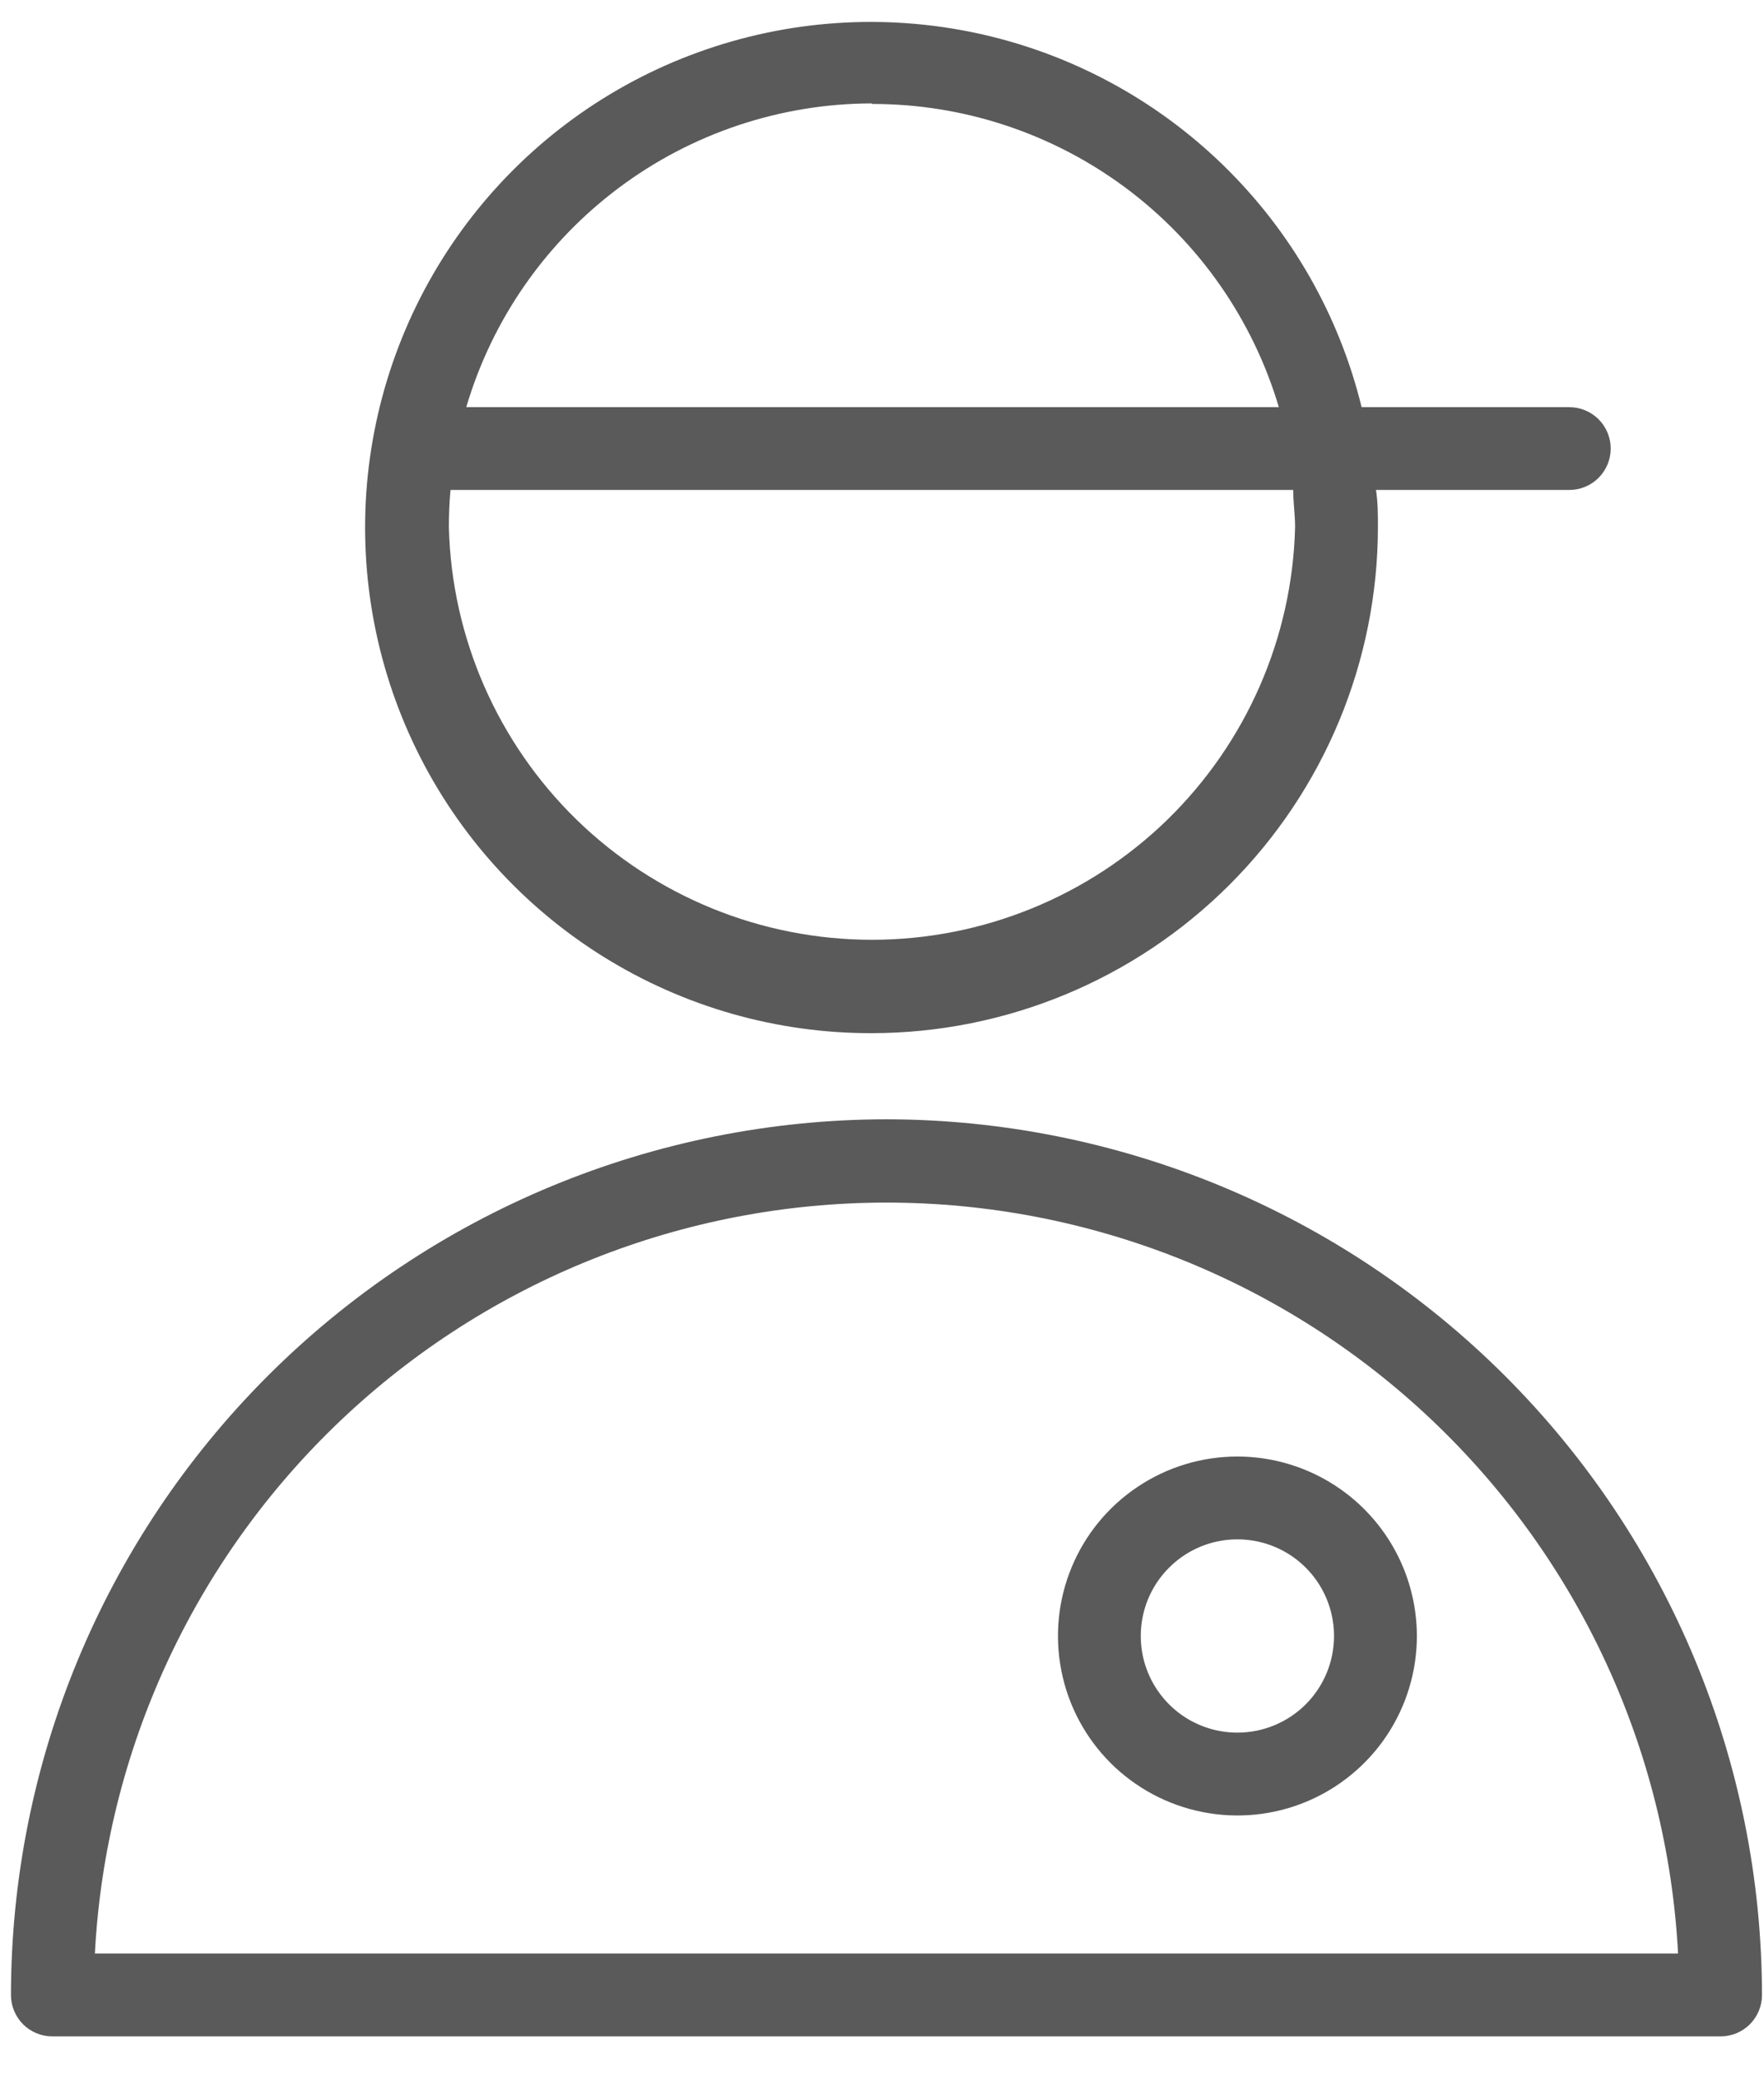
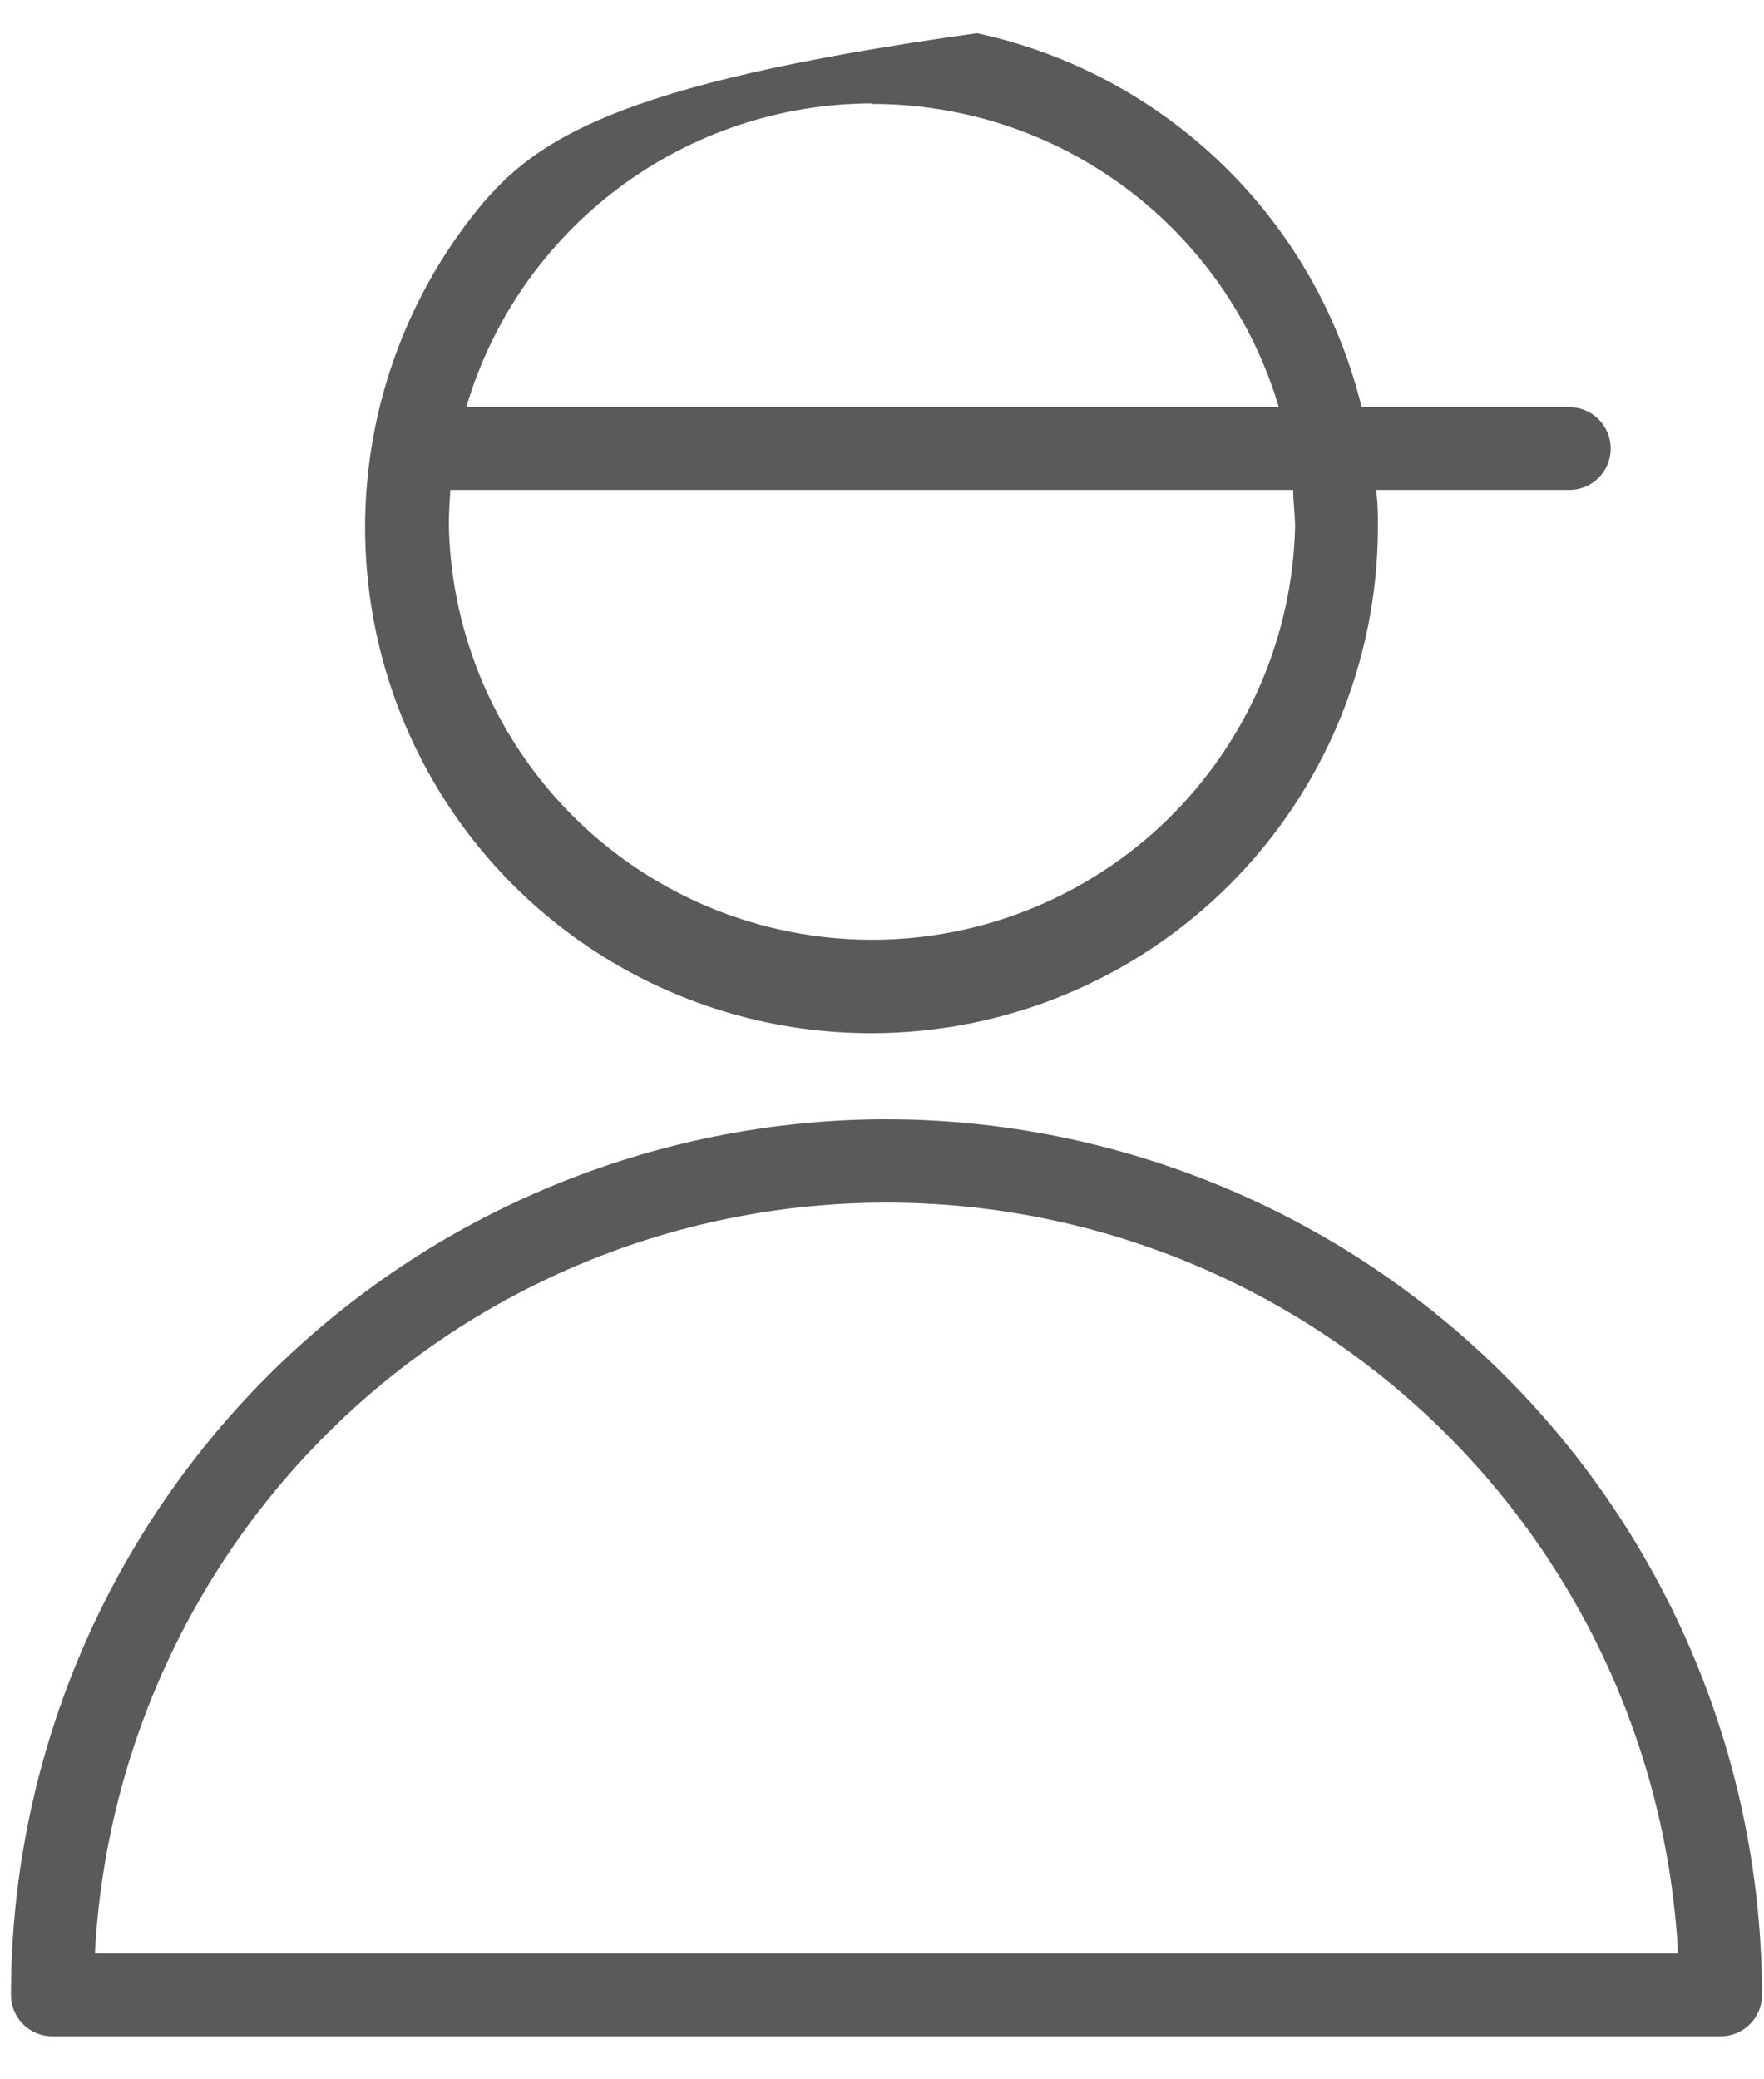
<svg xmlns="http://www.w3.org/2000/svg" width="28" height="33" viewBox="0 0 28 33" fill="none">
-   <path fill-rule="evenodd" clip-rule="evenodd" d="M14.071 17.764C10.386 17.768 6.854 19.233 4.248 21.839C1.643 24.444 0.177 27.977 0.174 31.662C0.174 31.836 0.243 32.003 0.366 32.127C0.49 32.25 0.657 32.319 0.831 32.319H27.311C27.485 32.319 27.652 32.25 27.776 32.127C27.899 32.003 27.968 31.836 27.968 31.662C27.964 27.977 26.498 24.445 23.893 21.84C21.288 19.235 17.755 17.769 14.071 17.764ZM1.506 31.004C1.676 27.787 3.074 24.757 5.412 22.539C7.75 20.322 10.849 19.086 14.071 19.086C17.293 19.086 20.393 20.322 22.73 22.539C25.068 24.757 26.466 27.787 26.636 31.004H1.506ZM13.839 16.397C15.968 16.395 18.009 15.548 19.515 14.043C21.021 12.538 21.869 10.497 21.872 8.368C21.872 8.166 21.872 7.974 21.841 7.776H24.909C25.084 7.776 25.251 7.707 25.374 7.584C25.497 7.461 25.567 7.293 25.567 7.119C25.567 6.945 25.497 6.777 25.374 6.654C25.251 6.531 25.084 6.462 24.909 6.462H21.613C21.255 4.999 20.492 3.667 19.412 2.618C18.332 1.568 16.979 0.844 15.507 0.527C14.034 0.211 12.503 0.315 11.087 0.828C9.671 1.34 8.428 2.241 7.5 3.427C6.572 4.613 5.997 6.036 5.839 7.534C5.682 9.031 5.949 10.543 6.61 11.896C7.271 13.249 8.3 14.388 9.578 15.184C10.857 15.98 12.333 16.401 13.839 16.397ZM13.839 1.65C15.291 1.647 16.704 2.115 17.869 2.982C19.033 3.849 19.885 5.07 20.299 6.462H7.401C7.811 5.072 8.66 3.852 9.82 2.983C10.98 2.114 12.39 1.644 13.839 1.641V1.65ZM7.151 7.776H20.527C20.527 7.969 20.557 8.166 20.557 8.368C20.513 10.12 19.785 11.784 18.531 13.008C17.276 14.23 15.593 14.915 13.841 14.915C12.089 14.915 10.406 14.23 9.151 13.008C7.897 11.784 7.169 10.12 7.125 8.368C7.125 8.166 7.133 7.969 7.151 7.776Z" fill="#171717" fill-opacity="0.71" />
-   <path fill-rule="evenodd" clip-rule="evenodd" d="M19.641 23.116C19.078 23.116 18.527 23.283 18.059 23.596C17.59 23.909 17.225 24.354 17.01 24.874C16.794 25.395 16.738 25.967 16.848 26.52C16.957 27.073 17.229 27.58 17.627 27.979C18.026 28.377 18.533 28.648 19.086 28.758C19.638 28.868 20.211 28.812 20.732 28.596C21.252 28.38 21.697 28.015 22.01 27.547C22.323 27.078 22.49 26.528 22.49 25.964C22.489 25.209 22.189 24.485 21.654 23.951C21.12 23.417 20.397 23.117 19.641 23.116ZM19.641 27.498C19.338 27.498 19.041 27.408 18.789 27.24C18.537 27.071 18.34 26.831 18.224 26.551C18.108 26.271 18.078 25.962 18.137 25.665C18.196 25.367 18.342 25.094 18.557 24.88C18.771 24.665 19.045 24.519 19.342 24.46C19.64 24.401 19.948 24.431 20.228 24.547C20.509 24.663 20.748 24.86 20.917 25.112C21.085 25.364 21.175 25.661 21.175 25.964C21.175 26.371 21.014 26.761 20.726 27.049C20.438 27.337 20.048 27.498 19.641 27.498Z" fill="#171717" fill-opacity="0.71" />
+   <path fill-rule="evenodd" clip-rule="evenodd" d="M14.071 17.764C10.386 17.768 6.854 19.233 4.248 21.839C1.643 24.444 0.177 27.977 0.174 31.662C0.174 31.836 0.243 32.003 0.366 32.127C0.49 32.25 0.657 32.319 0.831 32.319H27.311C27.485 32.319 27.652 32.25 27.776 32.127C27.899 32.003 27.968 31.836 27.968 31.662C27.964 27.977 26.498 24.445 23.893 21.84C21.288 19.235 17.755 17.769 14.071 17.764ZM1.506 31.004C1.676 27.787 3.074 24.757 5.412 22.539C7.75 20.322 10.849 19.086 14.071 19.086C17.293 19.086 20.393 20.322 22.73 22.539C25.068 24.757 26.466 27.787 26.636 31.004H1.506ZM13.839 16.397C15.968 16.395 18.009 15.548 19.515 14.043C21.021 12.538 21.869 10.497 21.872 8.368C21.872 8.166 21.872 7.974 21.841 7.776H24.909C25.084 7.776 25.251 7.707 25.374 7.584C25.497 7.461 25.567 7.293 25.567 7.119C25.567 6.945 25.497 6.777 25.374 6.654C25.251 6.531 25.084 6.462 24.909 6.462H21.613C21.255 4.999 20.492 3.667 19.412 2.618C18.332 1.568 16.979 0.844 15.507 0.527C9.671 1.34 8.428 2.241 7.5 3.427C6.572 4.613 5.997 6.036 5.839 7.534C5.682 9.031 5.949 10.543 6.61 11.896C7.271 13.249 8.3 14.388 9.578 15.184C10.857 15.98 12.333 16.401 13.839 16.397ZM13.839 1.65C15.291 1.647 16.704 2.115 17.869 2.982C19.033 3.849 19.885 5.07 20.299 6.462H7.401C7.811 5.072 8.66 3.852 9.82 2.983C10.98 2.114 12.39 1.644 13.839 1.641V1.65ZM7.151 7.776H20.527C20.527 7.969 20.557 8.166 20.557 8.368C20.513 10.12 19.785 11.784 18.531 13.008C17.276 14.23 15.593 14.915 13.841 14.915C12.089 14.915 10.406 14.23 9.151 13.008C7.897 11.784 7.169 10.12 7.125 8.368C7.125 8.166 7.133 7.969 7.151 7.776Z" fill="#171717" fill-opacity="0.71" />
</svg>